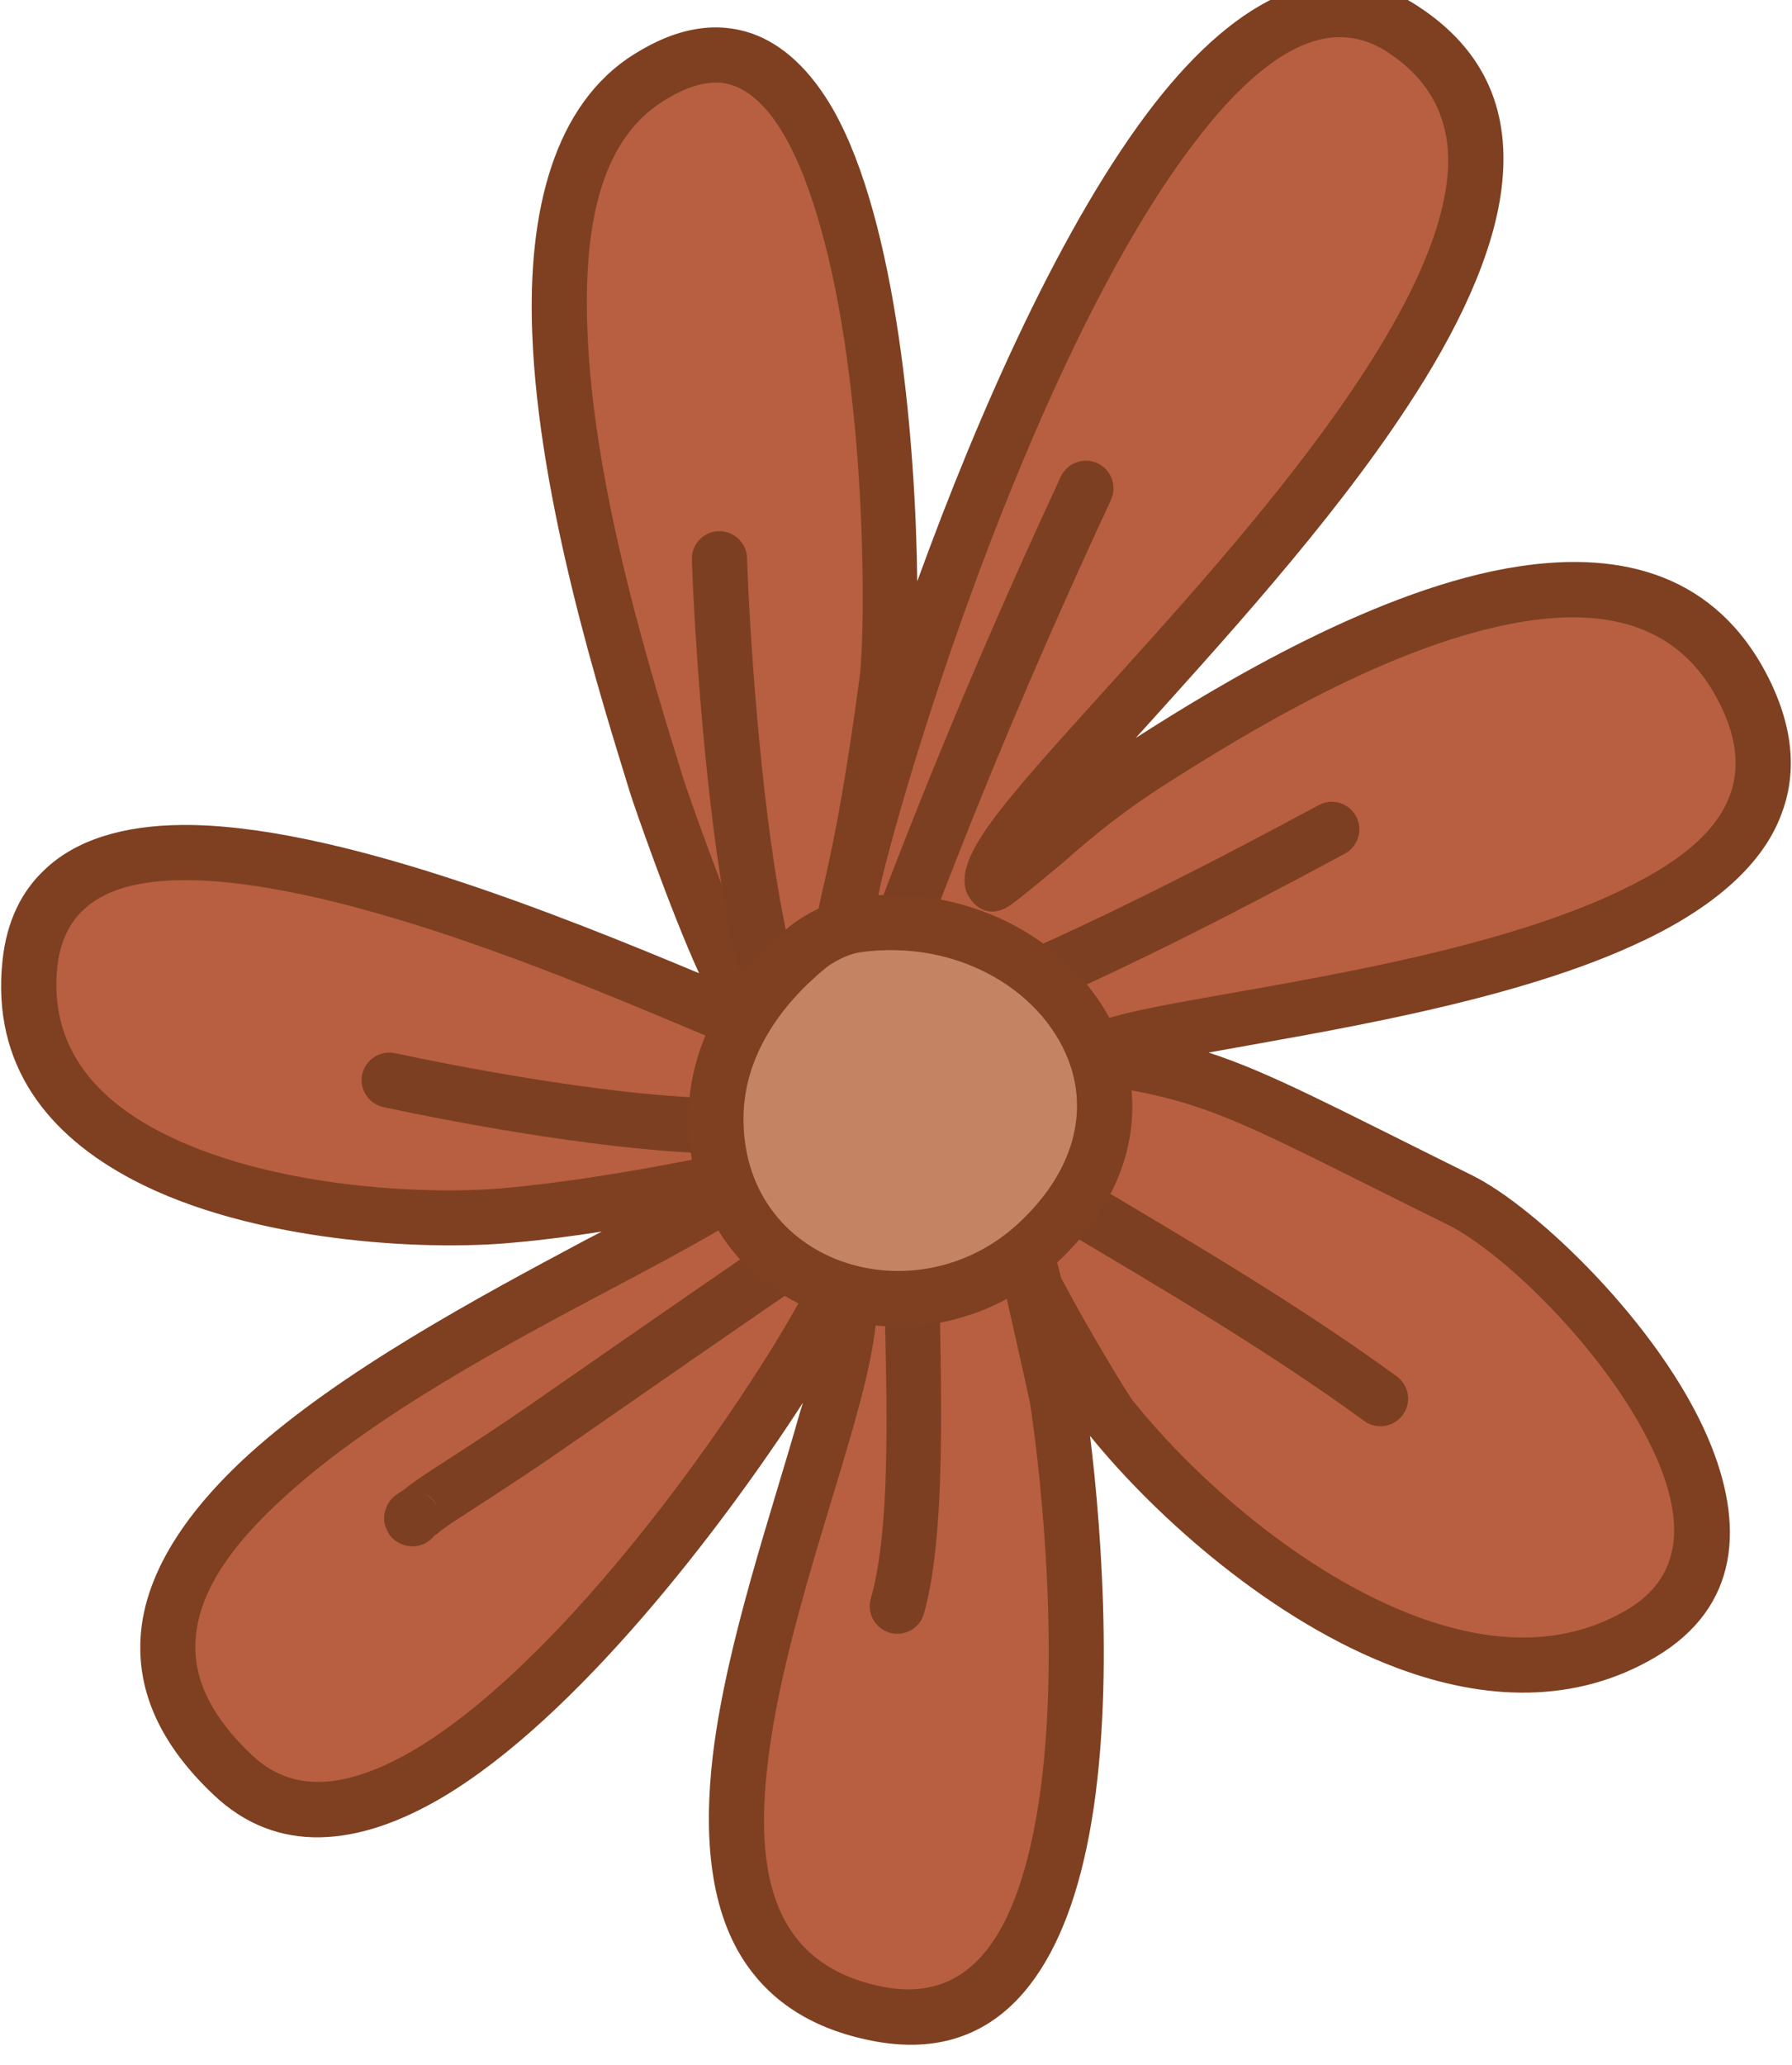
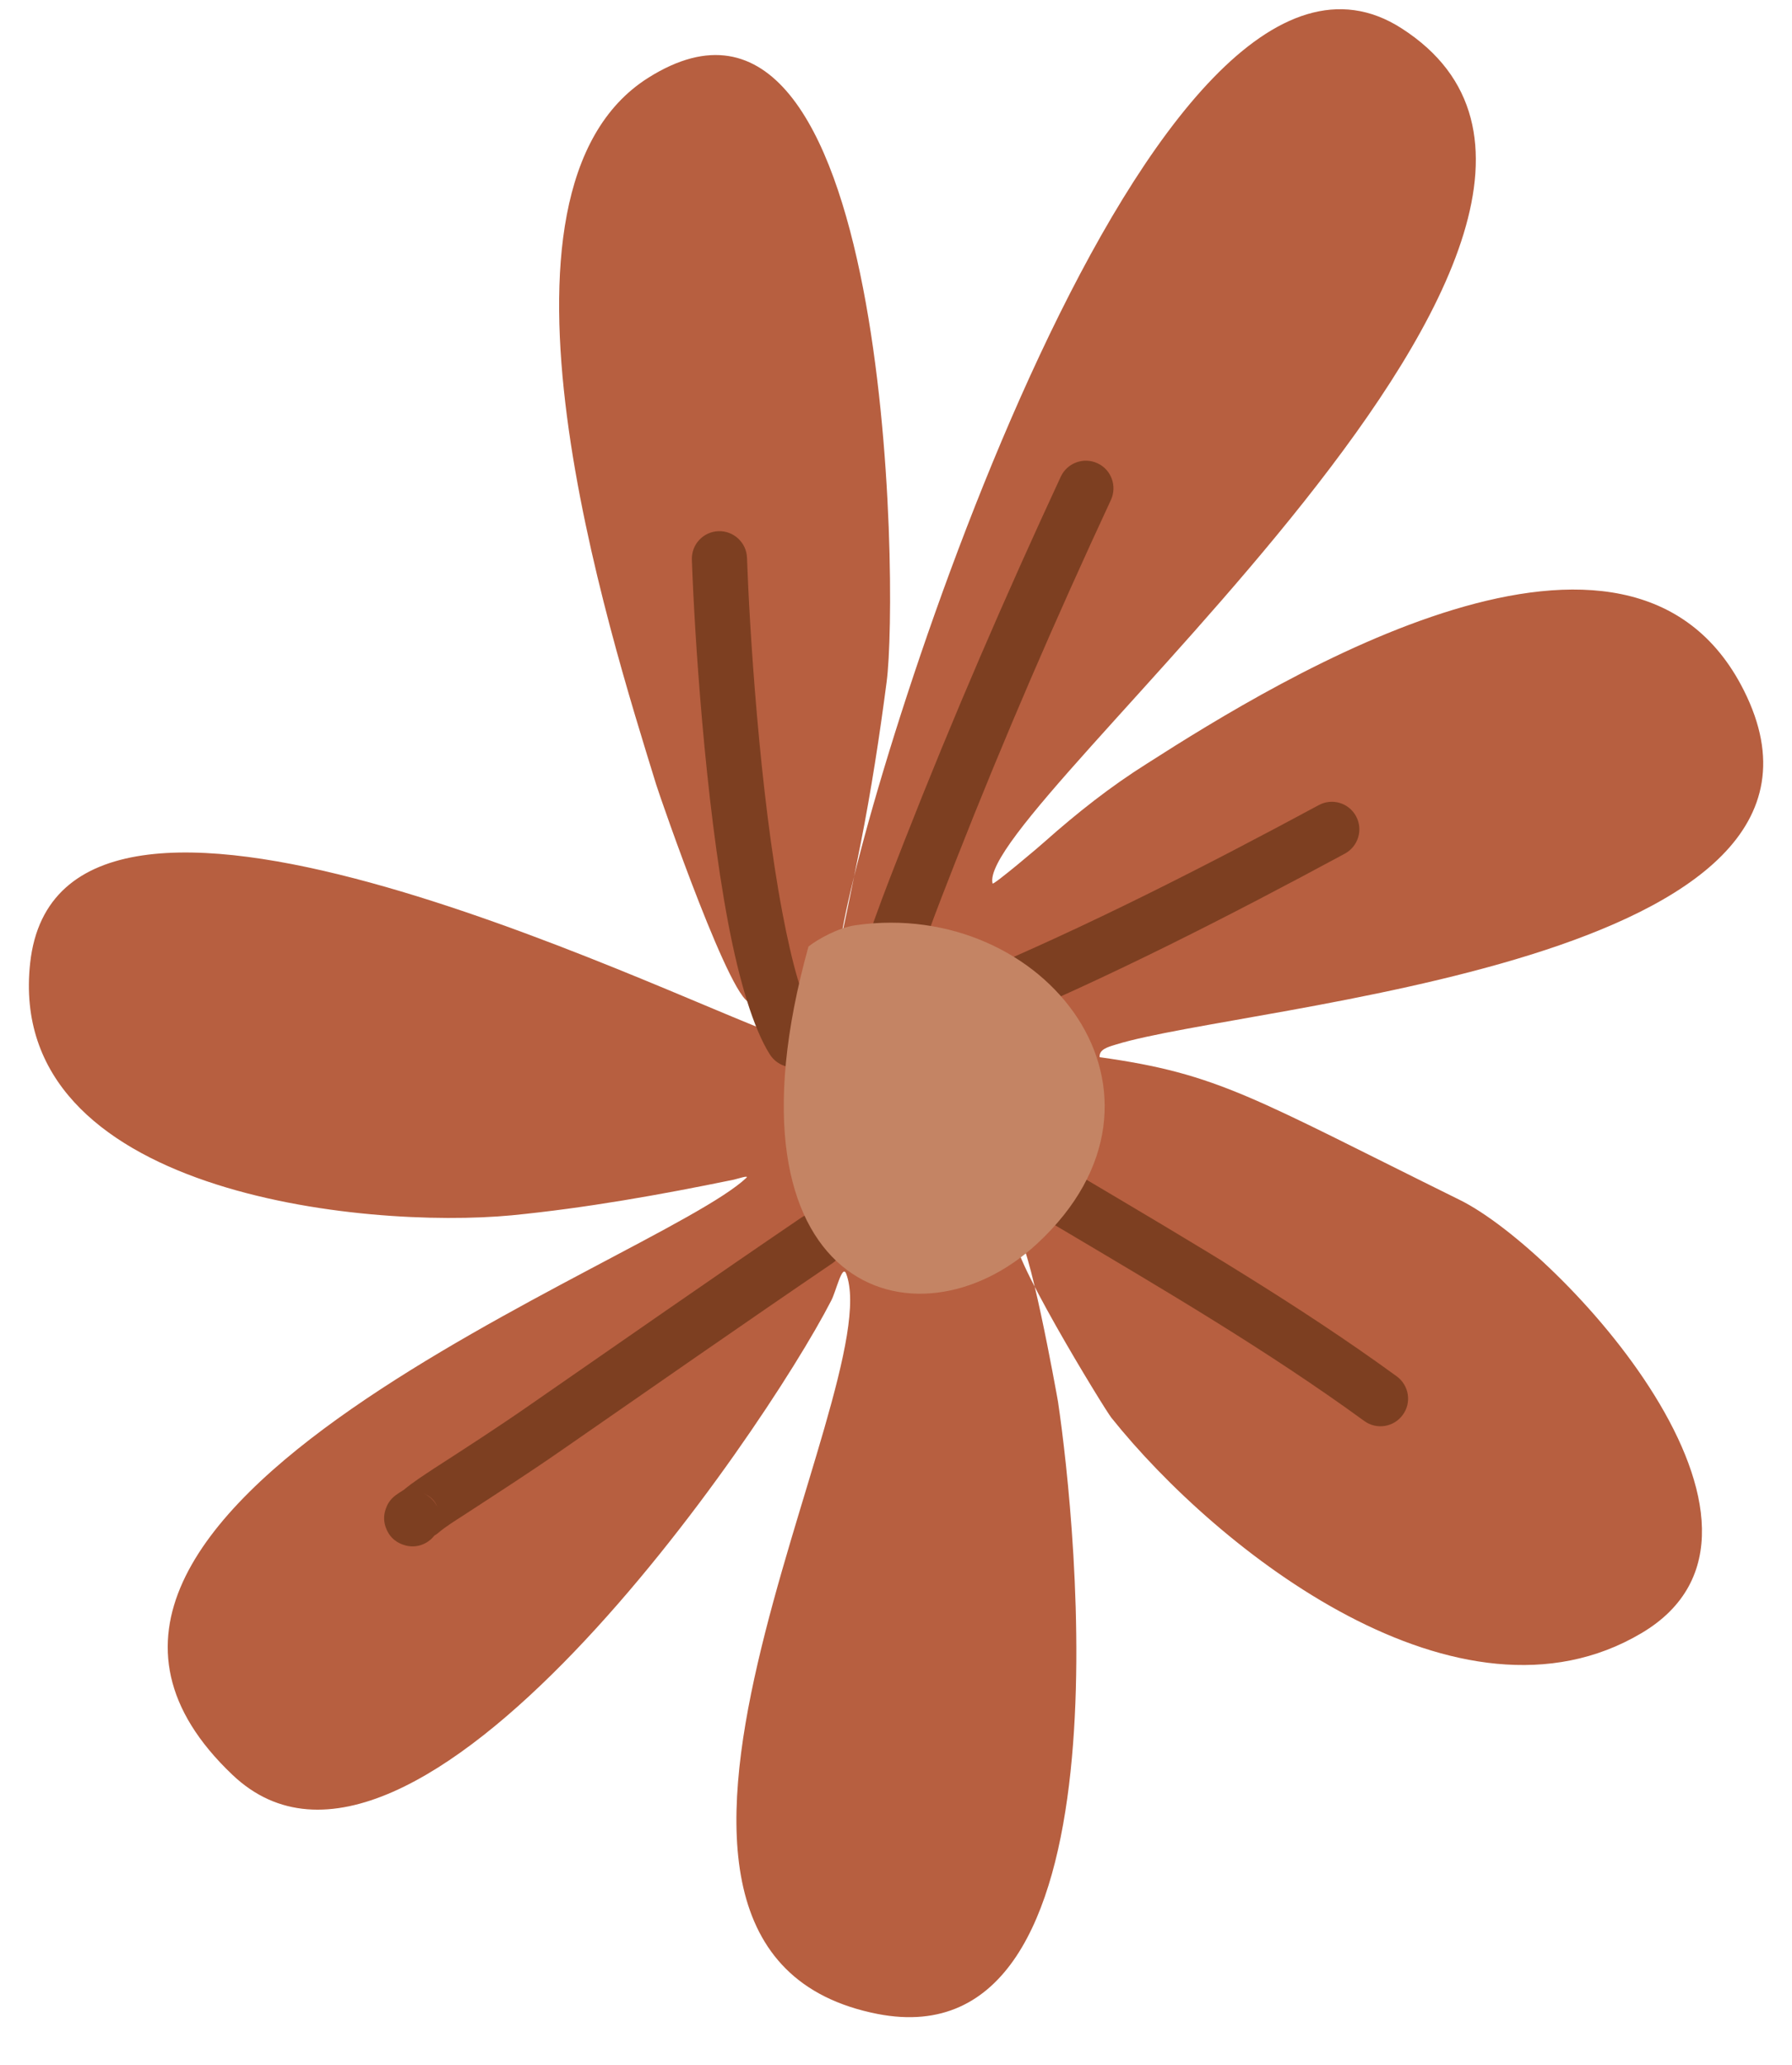
<svg xmlns="http://www.w3.org/2000/svg" width="100%" height="100%" viewBox="0 0 1082 1246" version="1.1" xml:space="preserve" style="fill-rule:evenodd;clip-rule:evenodd;stroke-linejoin:round;stroke-miterlimit:2;">
  <g transform="matrix(1,0,0,1,-80591,-31534)">
    <g transform="matrix(1,0,0,1,-0.333,0)">
      <g id="Flower-05" transform="matrix(0.986,-0.569,0.569,0.986,55881.8,7420.44)">
        <g transform="matrix(1.327,1.106,-1.106,1.327,6022.95,-29325.6)">
          <path d="M22942.6,25475.2C22937.9,25479.1 22904.4,25418.4 22902.4,25414.5C22880.2,25370.8 22814.3,25244.9 22863,25201.1C22928.3,25142.3 22965.6,25342.6 22966.7,25371.4C22967.4,25388.2 22967.7,25405 22967.3,25421.7C22967.1,25430.7 22966.3,25457.7 22966.3,25448.7C22966.3,25395.4 23004.6,25111.6 23088.2,25146.7C23190.8,25189.8 22999.6,25405.3 23009.3,25426.7C23009.6,25427.3 23022.1,25412.4 23022.9,25411.3C23031.2,25400.9 23039.9,25391.2 23049.8,25382.3C23086.1,25349.1 23180.3,25266.5 23226.5,25329C23282.3,25404.4 23092.4,25449.9 23055.1,25468.9C23053.8,25469.6 23050.8,25470.8 23050.7,25472.7C23050.7,25473 23050.6,25473.6 23050.9,25473.6C23087.8,25472.4 23099.1,25477.8 23167.2,25497.9C23200.2,25507.6 23293,25578.4 23244.8,25619.4C23195.4,25661.5 23112.4,25616.7 23073.2,25582C23070.7,25579.8 23030.8,25534.4 23035.2,25532.2C23038.3,25530.7 23055.2,25577.1 23056.2,25579.9C23068,25615.6 23113.7,25776.1 23033.7,25774.5C22933.2,25772.3 23004.6,25584.3 22985.4,25552.3C22983.7,25549.6 22983.3,25558.3 22982.3,25561.3C22968.7,25604.8 22889.7,25778.5 22826,25736C22728,25670.7 22927.6,25558.7 22950.2,25528.6C22951,25527.5 22947.7,25529.3 22946.5,25529.8C22925.1,25538.2 22903.3,25546.1 22881.2,25552.2C22837.5,25564.1 22726.8,25572.4 22722.3,25501.2C22717.1,25418.8 22913.5,25476.9 22952.6,25483.8L22942.6,25475.2Z" style="fill:rgb(183,95,64);" />
        </g>
        <g transform="matrix(1.327,1.106,-1.106,1.327,6022.95,-29325.6)">
-           <path d="M22970.7,25339.3C22963.1,25298.1 22945.9,25231.9 22920.6,25201.1C22911.9,25190.6 22902.2,25184 22891.9,25182.3C22881.2,25180.6 22869.6,25183.8 22857.4,25194.8C22835.9,25214.1 22833.4,25247.7 22841.2,25284.3C22851.9,25335 22881.4,25391.7 22894.9,25418.3C22896.3,25421.1 22913.3,25451.9 22925.2,25469.2C22881.3,25459.2 22806.9,25443 22760.8,25451.5C22743.3,25454.7 22729.6,25461.5 22721.7,25472.3C22716,25479.9 22713,25489.6 22713.8,25501.8C22715.9,25534.2 22736.9,25552.4 22765,25561.4C22803.6,25573.8 22856.1,25567.8 22883.4,25560.3C22892.1,25558 22900.7,25555.3 22909.3,25552.4L22904.7,25555.9C22875.4,25578.7 22837.7,25608.2 22814.2,25638.2C22797.1,25660.2 22787.6,25682.6 22791.6,25703.2C22794.3,25717.4 22803.2,25731 22821.3,25743C22843.6,25757.9 22867.8,25751.3 22890.8,25731.7C22927.2,25700.6 22961.1,25635.8 22979.1,25593.6L22978.7,25596.7C22975.4,25628.5 22968.5,25670 22970.3,25705C22971.7,25730.4 22977.7,25752.5 22991.5,25766.5C23001.3,25776.4 23014.8,25782.5 23033.5,25782.9C23070.6,25783.7 23085.7,25755.6 23088,25717.5C23090.7,25673.9 23076.4,25617.3 23067.7,25588.6C23092.3,25610.1 23133.1,25635.3 23172.8,25642.7C23200.9,25648 23228.5,25644.4 23250.3,25625.9C23273.3,25606.3 23270.4,25581.1 23254.9,25557.1C23234.3,25525.2 23190.5,25495.9 23169.6,25489.8C23123.7,25476.2 23103.1,25469.3 23083.5,25466.5C23117,25454.2 23170.4,25436.2 23205.7,25412.3C23226.4,25398.4 23241,25382.2 23244.3,25364.5C23246.8,25351.9 23243.9,25338.3 23233.3,25323.9C23212.3,25295.6 23182.8,25293 23152.1,25303.2C23111,25316.8 23067.6,25354.5 23045,25375.2C23065.6,25342.5 23092.6,25300.5 23109.7,25261.1C23121,25235.3 23127.9,25210.5 23126.9,25189.9C23125.8,25167.1 23115.5,25149 23091.4,25138.9C23062.6,25126.8 23037.2,25145.6 23017.5,25182.4C22996,25222.7 22980.5,25284.5 22970.7,25339.3ZM23050.6,25542.2L23051.1,25542.9C23061.5,25556.4 23077.2,25574.4 23078.8,25575.7C23101.4,25595.7 23139.1,25619.2 23175.9,25626.1C23198.9,25630.4 23221.6,25628.1 23239.3,25613C23254.9,25599.7 23251.2,25582.6 23240.7,25566.3C23222.3,25537.9 23183.5,25511.5 23164.8,25506C23098.2,25486.4 23087.2,25480.9 23051.2,25482.1C23048.1,25482.2 23045.9,25480.9 23044.3,25479C23043.1,25477.6 23042.1,25474.3 23042.2,25472.2C23042.4,25469.7 23043.4,25467.3 23045.4,25465.3C23047,25463.6 23049.8,25462.2 23051.3,25461.4C23073.5,25450 23150.3,25429.3 23196.3,25398.3C23215,25385.6 23228.8,25371.8 23228.2,25355.2C23227.9,25348.4 23225.2,25341.4 23219.7,25334C23203.7,25312.4 23180.9,25311.5 23157.4,25319.3C23118,25332.4 23076.7,25369.2 23055.5,25388.5C23046,25397.2 23037.6,25406.5 23029.6,25416.6C23028.7,25417.6 23017.7,25430.7 23015.3,25432.8C23008.2,25439 23002.4,25432 23001.6,25430.2C23000.7,25428.3 23000.2,25425.8 23000.6,25422.7C23001,25419.1 23002.8,25413.9 23006,25407.5C23021.1,25377.5 23068.7,25312.9 23094.2,25254.3C23104.2,25231.2 23110.9,25209.1 23110,25190.7C23109.2,25174.6 23101.9,25161.7 23084.9,25154.5C23073.1,25149.6 23062.6,25153.1 23053.1,25161.8C23045.6,25168.7 23038.8,25178.5 23032.5,25190.4C22997.7,25255.5 22979.3,25378.8 22975.5,25431.8C22975.3,25439.9 22975,25449.1 22974.9,25450.9C22974.3,25458.1 22967.6,25458.9 22967.1,25458.9C22965.2,25459.1 22963.2,25458.7 22961.4,25457.3C22960.6,25456.8 22958.8,25455.5 22958.1,25452.4C22958.1,25452.2 22957.9,25451 22957.9,25448.7C22957.9,25444.5 22958.1,25439 22958.5,25432.4C22958.7,25428.1 22958.8,25424 22958.9,25421.5C22959.3,25405 22958.9,25388.3 22958.3,25371.7C22957.6,25354.9 22944.3,25277.8 22919.9,25231.3C22914.6,25221.1 22908.8,25212.4 22902.4,25206.4C22897.2,25201.6 22891.7,25198.6 22885.7,25198.8C22880.3,25199.1 22874.7,25202 22868.7,25207.4C22851.2,25223.1 22851.4,25250.9 22857.8,25280.8C22868.2,25329.9 22896.9,25384.8 22910,25410.7C22911.2,25413.1 22924.7,25437.6 22935.7,25454.5C22939,25459.6 22943.3,25465 22945,25467.1C22946.1,25467.4 22947.2,25468 22948.1,25468.8L22958.1,25477.4C22961,25479.9 22961.8,25484 22960.2,25487.5C22958.6,25490.9 22954.8,25492.8 22951.1,25492.2C22927.9,25488.1 22848.6,25465.6 22789.9,25466C22775.2,25466.1 22761.9,25467.6 22751.3,25471.5C22738.1,25476.4 22729.8,25485.3 22730.7,25500.7C22732.3,25525.2 22748.9,25538.5 22770.2,25545.3C22805.6,25556.6 22853.8,25550.9 22878.9,25544C22900.8,25538 22922.3,25530.1 22943.4,25521.9C22944.6,25521.4 22947.3,25520.2 22948.3,25520C22949.6,25519.7 22950.6,25519.8 22951.4,25519.9C22955.8,25520.5 22957.8,25523.1 22958.6,25526.3C22958.9,25527.6 22959.5,25530.4 22957,25533.7C22951.3,25541.2 22935.2,25553.8 22915.1,25569.3C22886.7,25591.3 22850.3,25619.6 22827.6,25648.7C22813.9,25666.1 22805,25683.6 22808.2,25700C22810.2,25710.4 22817.4,25720.1 22830.7,25728.9C22840.8,25735.7 22851.4,25735.4 22861.9,25730.6C22874.3,25725 22886.5,25713.8 22898.2,25699.9C22935.2,25655.8 22966.2,25584.3 22974.2,25558.8C22974.8,25556.8 22975.2,25552.6 22975.9,25550.5C22976.6,25548.1 22977.8,25546.6 22978.7,25545.7C22981,25543.5 22983.6,25543 22986.2,25543.4C22987.9,25543.7 22990.6,25544.5 22992.6,25547.9C22996.7,25554.6 22997.9,25567.1 22996.9,25583.3C22994.9,25615.4 22985.2,25664.1 22987.3,25704.1C22989,25737.6 22998.8,25765.2 23033.8,25766C23060.8,25766.6 23069.4,25744.2 23071.1,25716.5C23074,25668.3 23055,25603.5 23048.1,25582.6C23047.6,25581 23039.2,25560.9 23034,25548.3C23030.5,25543.4 23028,25539.4 23027.1,25537C23024.6,25530 23028.3,25526.2 23031.4,25524.6C23033.7,25523.5 23036.4,25523.2 23039.5,25524.7C23040.8,25525.4 23043.6,25527.8 23046,25532.3C23047.3,25534.9 23048.9,25538.3 23050.6,25542.2ZM22937.4,25468.5L22937.1,25468.7C22937.2,25468.6 22937.3,25468.6 22937.4,25468.5ZM22937.7,25468.3L22937.5,25468.4L22937.7,25468.3L22937.7,25468.3ZM22937.9,25468.1L22937.9,25468.2L22938,25468.1L22937.9,25468.1Z" style="fill:rgb(126,64,33);" />
-         </g>
+           </g>
        <g transform="matrix(1,0,0,1,4992.86,-11168.2)">
          <path d="M3323.14,41050.4C3322.59,41036.5 3328.47,41014.9 3337.04,40990.3C3358.53,40928.5 3398.06,40849.3 3414.97,40817.5C3418.76,40810.4 3416.05,40801.5 3408.91,40797.7C3401.78,40793.9 3392.91,40796.6 3389.12,40803.8C3371.81,40836.3 3331.4,40917.5 3309.39,40980.7C3299.31,41009.7 3293.24,41035.2 3293.89,41051.5C3294.21,41059.6 3301.02,41065.9 3309.09,41065.6C3317.17,41065.3 3323.46,41058.5 3323.14,41050.4Z" style="fill:rgb(125,63,33);" />
        </g>
        <g transform="matrix(1,0,0,1,4992.86,-11168.2)">
          <path d="M3365.05,41068.9L3366.18,41067.8C3385.95,41047.4 3408.67,41029.5 3430.81,41011.8C3484.97,40968.6 3540.78,40927.2 3597.48,40887.4C3604.09,40882.7 3605.68,40873.6 3601.03,40867C3596.39,40860.4 3587.25,40858.8 3580.64,40863.4C3523.46,40903.6 3467.17,40945.4 3412.54,40989C3389.45,41007.4 3365.8,41026.2 3345.18,41047.4C3344.38,41048.2 3340.45,41051.9 3338.59,41054.8C3336.98,41057.3 3336.14,41059.7 3335.81,41061.7C3335.22,41065.3 3335.82,41068.5 3337.16,41071.2C3338.58,41074.2 3340.87,41076.8 3344.77,41078.6C3352.11,41082 3360.81,41078.8 3364.17,41071.4C3364.55,41070.6 3364.84,41069.7 3365.05,41068.9ZM3360.18,41054L3360.36,41054.2L3360.29,41054.1L3360.18,41054ZM3359.99,41053.9C3359.31,41053.3 3358.53,41052.8 3357.65,41052.4C3358.49,41052.8 3359.27,41053.3 3359.99,41053.9Z" style="fill:rgb(125,63,33);" />
        </g>
        <g transform="matrix(1,0,0,1,4992.86,-11168.2)">
          <path d="M3406.01,41068.4C3405.12,41068.2 3394.6,41065.9 3388.32,41065.1C3382.65,41064.4 3377.81,41064.8 3375.35,41065.5C3368.95,41067.5 3366.05,41071.9 3364.82,41076C3362.51,41083.7 3366.91,41091.9 3374.65,41094.2C3377.57,41095.1 3380.55,41095 3383.25,41094.1C3387.52,41094.9 3400.78,41097.3 3401.99,41097.4C3470.75,41106.2 3542,41109.8 3611.25,41111.8C3619.32,41112 3626.06,41105.7 3626.29,41097.6C3626.52,41089.5 3620.15,41082.8 3612.08,41082.6C3543.89,41080.6 3473.74,41077 3406.01,41068.4ZM3392.61,41085.1C3392.21,41086.2 3391.7,41087.3 3391.08,41088.2C3391.73,41087.2 3392.23,41086.2 3392.61,41085.1ZM3392.64,41085C3392.72,41084.8 3392.8,41084.6 3392.86,41084.4L3392.64,41085Z" style="fill:rgb(125,63,33);" />
        </g>
        <g transform="matrix(1,0,0,1,4992.86,-11168.2)">
          <path d="M3350.69,41150.8C3350.16,41152.2 3349.89,41153.6 3349.84,41155C3349.6,41156.9 3349.69,41160.4 3353.18,41164.7L3353.47,41165.1L3353.53,41165.2C3364.56,41178.3 3373.03,41193.7 3381.39,41208.6C3412.42,41263.8 3444.11,41319.5 3469.85,41377.4C3473.13,41384.8 3481.78,41388.1 3489.16,41384.8C3496.55,41381.6 3499.87,41372.9 3496.59,41365.5C3470.49,41306.8 3438.39,41250.3 3406.91,41194.3C3397.9,41178.2 3388.64,41161.7 3376.88,41147.5C3376.45,41146.8 3375.96,41146.2 3375.42,41145.6C3370.98,41140.8 3364.31,41140.7 3361.73,41141.2C3356.48,41142.2 3352.35,41145.1 3350.69,41150.8ZM3351.77,41162.6C3348.56,41156.6 3349.86,41149 3355.24,41144.5C3353.03,41146.3 3351.53,41148.5 3350.69,41150.8C3350.42,41151.6 3350.22,41152.6 3350.09,41153.6C3350.05,41153.9 3349.93,41154.4 3349.84,41155C3349.76,41157.6 3350.43,41160.2 3351.77,41162.6ZM3377.26,41163.3C3375.95,41165.7 3374.07,41167.3 3371.8,41168.4C3372.6,41168 3373.37,41167.5 3374.09,41166.9C3375.39,41165.8 3376.44,41164.6 3377.26,41163.3ZM3377.72,41148.8C3378.67,41150.6 3379.26,41152.4 3379.46,41154.3C3379.41,41152.9 3379.01,41151 3377.72,41148.8Z" style="fill:rgb(125,63,33);" />
        </g>
        <g transform="matrix(1,0,0,1,4992.86,-11168.2)">
-           <path d="M3216.44,41349.2C3252.06,41314.8 3294.7,41229.4 3320.45,41185.2C3324.51,41178.2 3322.15,41169.2 3315.17,41165.2C3308.19,41161.1 3299.22,41163.5 3295.16,41170.4C3270.47,41212.8 3230.28,41295.2 3196.13,41328.1C3190.31,41333.7 3190.14,41342.9 3195.74,41348.8C3201.35,41354.6 3210.62,41354.8 3216.44,41349.2Z" style="fill:rgb(125,63,33);" />
-         </g>
+           </g>
        <g transform="matrix(1,0,0,1,4992.86,-11168.2)">
          <path d="M3010.32,41154.4C3009.29,41154.4 3005.34,41154.6 3004.03,41154.9C3000.93,41155.5 2998.71,41156.9 2997.24,41158.2C2993.97,41160.9 2992.38,41164.3 2991.98,41168C2991.65,41171 2991.83,41175.2 2995.72,41179.6C2999.95,41184.5 3006.68,41185.8 3012.3,41183.5C3013.28,41183.5 3014.22,41183.4 3014.73,41183.3C3020.23,41182.3 3025.8,41182.2 3031.37,41181.9C3051.82,41180.8 3072.26,41179.8 3092.66,41178.1C3150.87,41173.3 3208.99,41168.3 3267.22,41164C3275.28,41163.4 3281.33,41156.3 3280.73,41148.3C3280.13,41140.2 3273.1,41134.2 3265.05,41134.8C3206.73,41139.1 3148.53,41144.1 3090.25,41148.9C3070.13,41150.6 3049.98,41151.6 3029.82,41152.6C3023.29,41153 3016.77,41153.3 3010.32,41154.4ZM3021.33,41170.8C3021.74,41167.7 3021.08,41164.2 3017.73,41160.3C3020.35,41163.3 3021.54,41167.1 3021.33,41170.8Z" style="fill:rgb(125,63,33);" />
        </g>
        <g transform="matrix(1,0,0,1,4992.86,-11168.2)">
-           <path d="M3300.53,41076.9C3287.91,41075 3270.77,41065.9 3251.86,41053.9C3203.58,41023.3 3145.87,40973.1 3122.04,40951.6C3116.04,40946.2 3106.78,40946.7 3101.37,40952.6C3095.96,40958.6 3096.44,40967.9 3102.44,40973.3C3126.98,40995.5 3186.46,41047.1 3236.18,41078.6C3259.27,41093.2 3280.61,41103.5 3296.01,41105.9C3304,41107.1 3311.49,41101.6 3312.73,41093.7C3313.98,41085.7 3308.51,41078.2 3300.53,41076.9Z" style="fill:rgb(125,63,33);" />
+           </g>
+         <g transform="matrix(1.327,1.106,-1.106,1.327,6022.95,-29325.6)">
+           <path d="M22970,25446.5C22965,25448.1 22959.3,25452.7 22956.9,25455.4C22946,25564.3 23011,25573.3 23041.6,25533.3C23082.5,25479.8 23026,25428.3 22970,25446.5Z" style="fill:rgb(196,132,100);" />
        </g>
        <g transform="matrix(1.327,1.106,-1.106,1.327,6022.95,-29325.6)">
-           <path d="M22970,25446.5C22965,25448.1 22959.3,25452.7 22956.9,25455.4C22943.6,25470.7 22934.5,25490.5 22937.7,25511.2C22946,25564.3 23011,25573.3 23041.6,25533.3C23082.5,25479.8 23026,25428.3 22970,25446.5Z" style="fill:rgb(196,132,100);" />
-         </g>
-         <g transform="matrix(1.327,1.106,-1.106,1.327,6022.95,-29325.6)">
-           <path d="M22967.4,25438.4C22960.9,25440.5 22953.6,25446.4 22950.6,25449.8C22935.6,25467 22925.8,25489.3 22929.4,25512.5C22938.8,25573.3 23013.2,25584.3 23048.3,25538.4C23067.2,25513.8 23067.5,25489.4 23057.7,25470.5C23043.2,25442.7 23005.3,25426.1 22967.4,25438.4ZM22972.6,25454.5C23001.9,25445 23031.5,25456.8 23042.7,25478.3C23049.9,25492.2 23048.7,25510 23034.9,25528.1C23008.8,25562.3 22953.1,25555.2 22946.1,25509.9C22943.3,25491.7 22951.6,25474.4 22963.3,25460.9C22965,25459 22969,25455.7 22972.6,25454.5Z" style="fill:rgb(126,64,33);" />
-         </g>
+           </g>
      </g>
    </g>
  </g>
</svg>